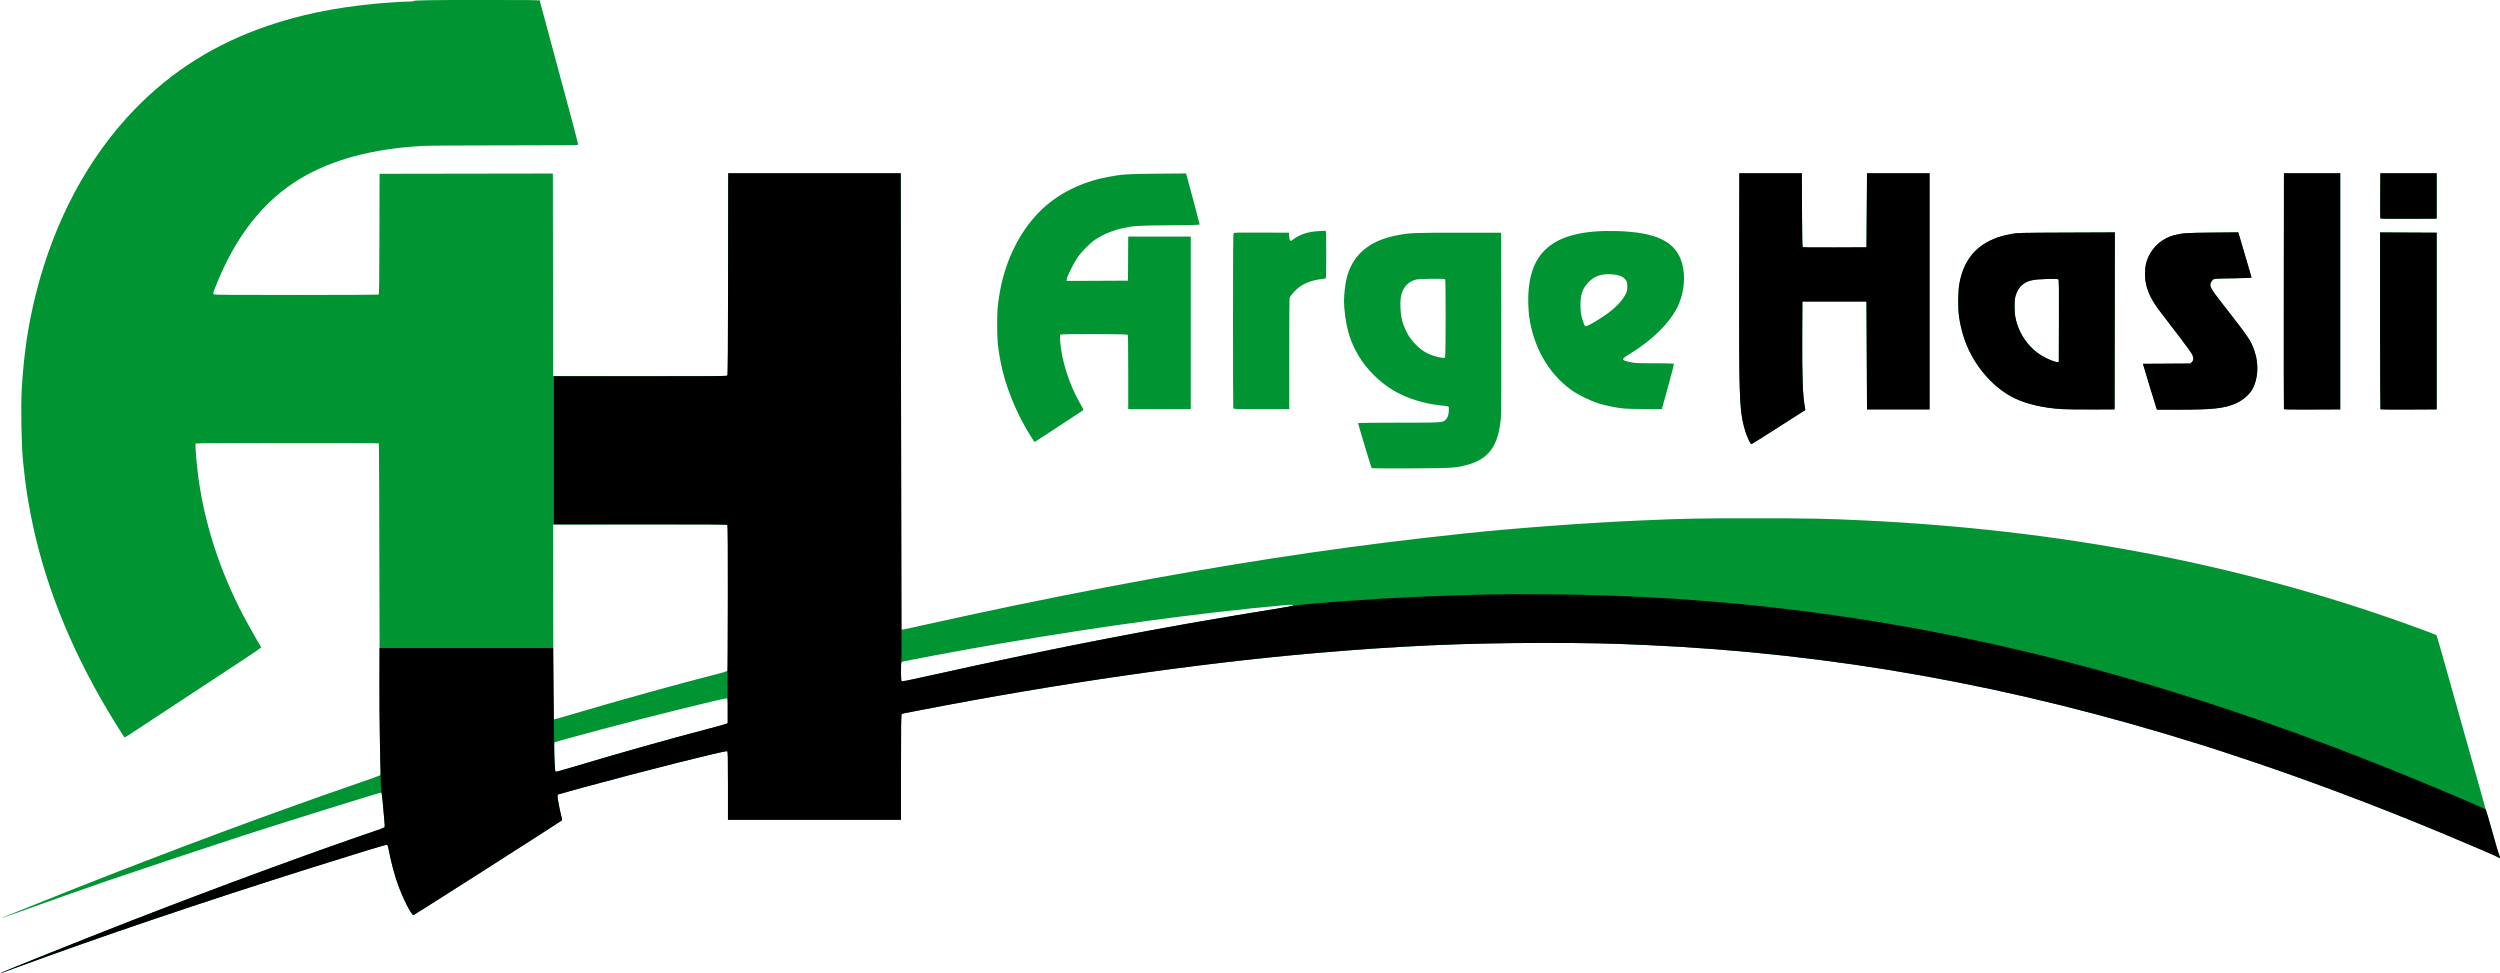
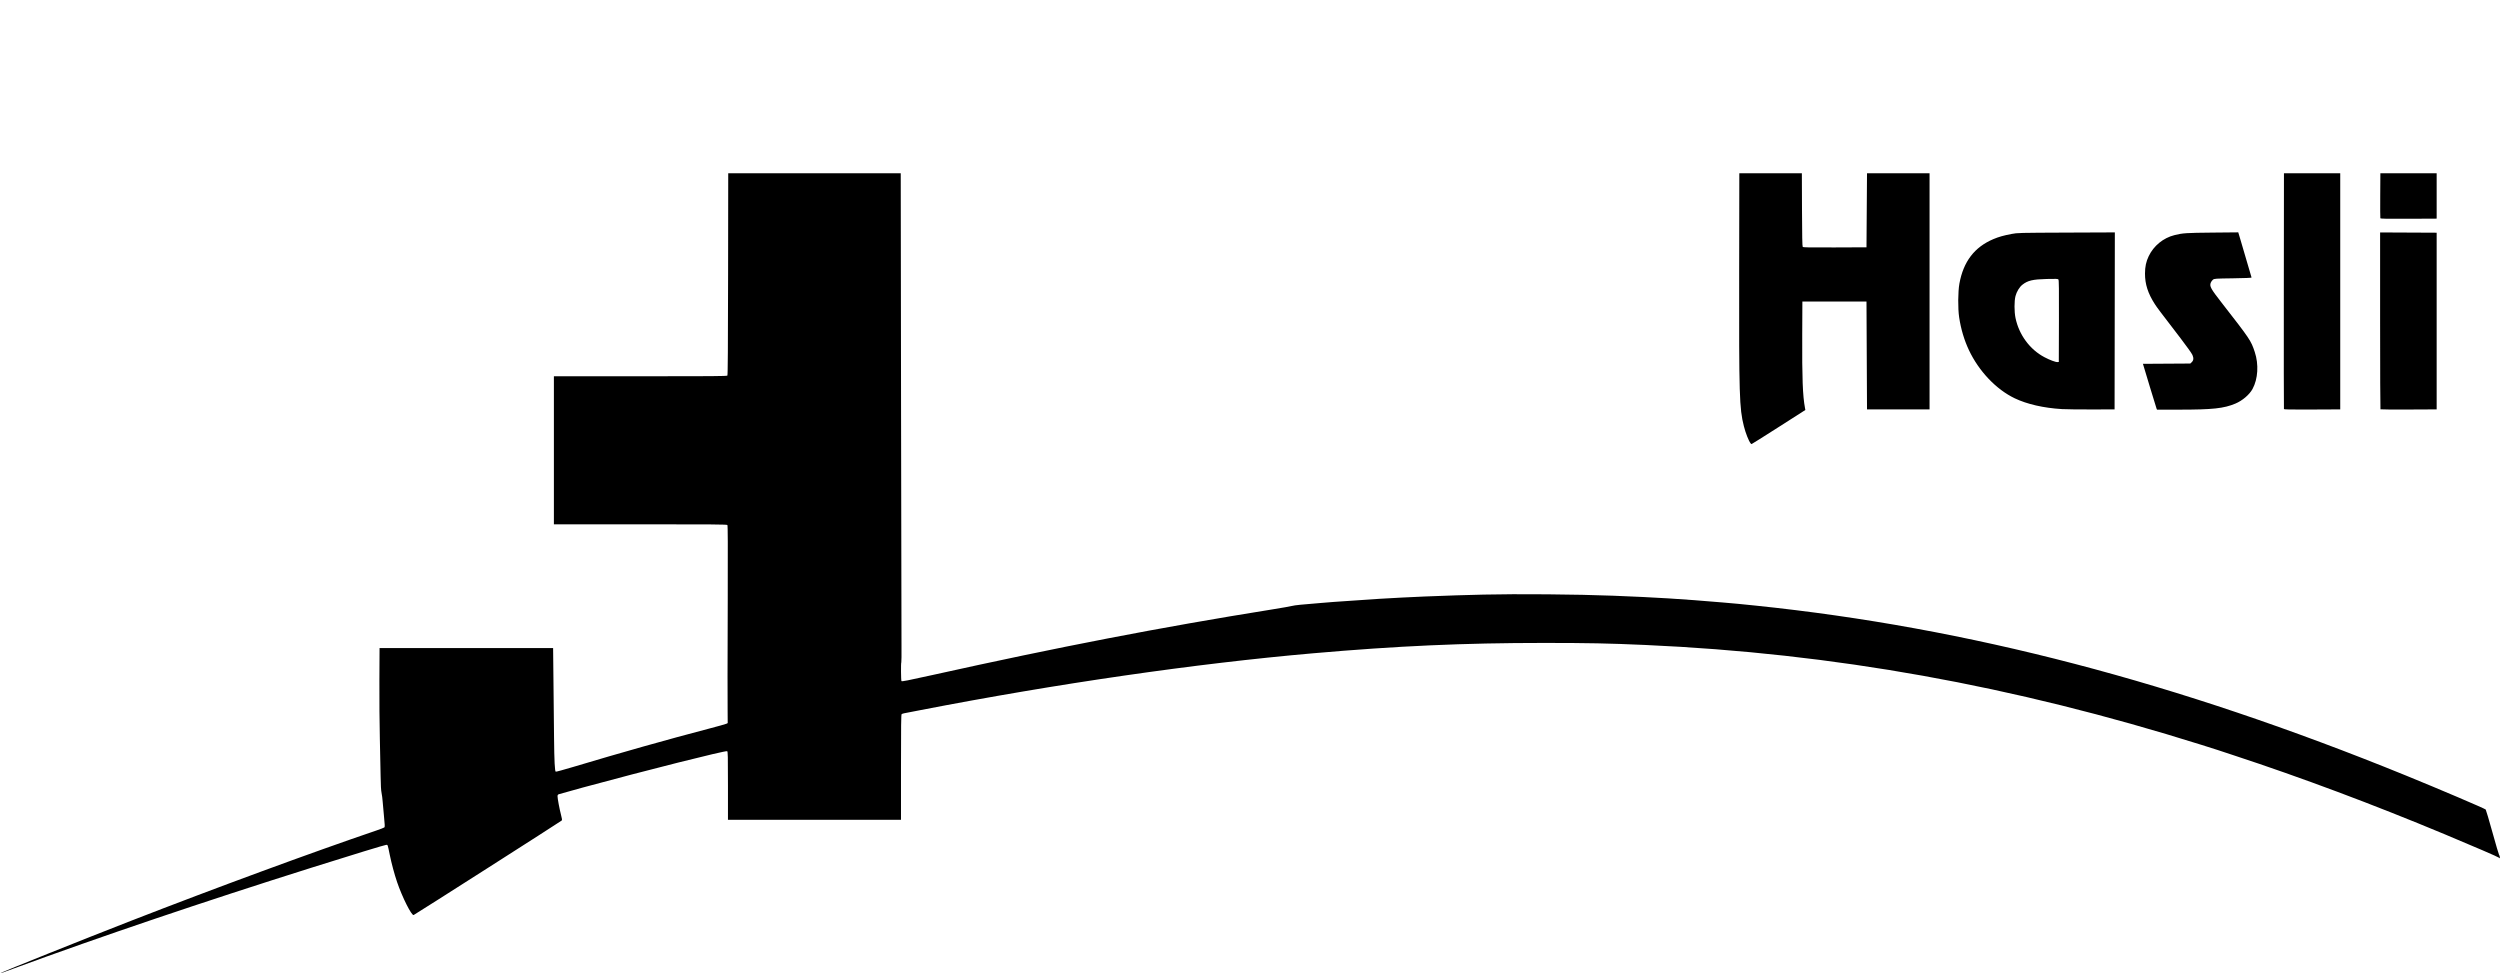
<svg xmlns="http://www.w3.org/2000/svg" width="1269.146mm" height="494.18mm" viewBox="0 0 1269.146 494.18">
  <g>
-     <path d="M.201 494.022c1.068-.699 42.378-17.248 66.278-26.552 42.735-16.635 91.957-34.752 124.619-45.867 2.037-.693 3.855-1.398 4.04-1.566.271-.246.233-1.325-.196-5.582-.293-2.902-.639-6.666-.77-8.364-.248-3.21-.362-3.66-.934-3.66-.784 0-46.681 14.297-69.344 21.6-11.776 3.795-57.889 19.152-68.605 22.848-14.326 4.94-32.49 11.356-44.885 15.854-9.405 3.413-12.216 4.301-6.962 2.201 1.492-.596 8.308-3.334 15.148-6.083 16.336-6.567 23.26-9.313 37.968-15.061l4.63-1.811c6.829-2.674 21.792-8.411 30.824-11.82 13.228-4.992 14.703-5.545 23.283-8.724 22.05-8.169 47.123-17.154 65.617-23.514 6.476-2.227 11.932-4.191 12.126-4.365.292-.262.296-1.487.024-7.164-.239-4.986-.357-27.818-.433-83.975-.058-42.419-.194-77.216-.303-77.326-.303-.305-92.689-.254-92.995.052-.339.339.434 10.245 1.312 16.817 3.236 24.224 11.087 48.256 23.338 71.438 2.136 4.043 7.216 12.993 8.426 14.847.41.627 2.265-.646-28.621 19.634-2.328 1.529-6.495 4.268-9.26 6.087-2.765 1.819-6.873 4.519-9.128 5.998-2.256 1.48-7.316 4.812-11.245 7.405-8.282 5.466-10.675 7.014-10.84 7.014-.351 0-8.031-12.46-12.232-19.844-18.879-33.188-31.024-66.244-36.697-99.88-1.139-6.754-1.702-11.039-2.675-20.373-.849-8.14-1.201-27.915-.658-36.909 1.097-18.175 3.216-32.427 7.16-48.154 9.272-36.977 26.531-69.276 49.979-93.53 18.932-19.583 41.05-33.484 67.77-42.594 16.361-5.578 33.361-9.105 53.551-11.11 5.528-.549 15.372-1.197 18.185-1.197 1.293 0 2.289-.101 2.213-.224-.27-.436 8.208-.57 36.161-.57 24.544 0 28.277.051 28.15.382-.081.21-.03.775.111 1.257.142.481.723 2.601 1.291 4.712l2.388 8.864c.745 2.765 1.577 5.861 1.848 6.879.272 1.019 1.762 6.555 3.311 12.303 1.549 5.748 2.975 11.046 3.169 11.774.194.728 1.92 7.127 3.836 14.221 1.915 7.094 3.409 13.017 3.319 13.163-.108.175-12.728.265-37.124.265-21.688 0-38.982.111-41.855.269-25.239 1.389-45.977 6.93-62.045 16.58-18.824 11.305-33.22 29.691-43.129 55.088-1.224 3.138-1.258 3.293-.786 3.638.411.3 7.379.36 41.916.356 22.783-.002 41.571-.098 41.752-.213.259-.165.344-6.721.397-30.754l.067-30.544 43.986-.067 43.986-.067.067 51.396.067 51.396 44.086.067c36.786.056 44.135.008 44.383-.291.217-.261.315-14.174.364-51.528l.067-51.171h87.578l.133 115.755c.073 63.665.162 115.785.198 115.821.192.195 1.513-.034 5.664-.979 3.88-.884 13.075-2.897 31.444-6.885 25.499-5.536 62.398-12.876 89.032-17.71 57.632-10.461 106.348-17.516 159.941-23.165 26.694-2.814 61.954-5.406 89.958-6.613 22.471-.969 27.593-1.065 56.621-1.066 29.133-.001 36.414.138 55.827 1.064 99.61 4.753 189.499 21.844 274.77 52.242 7.541 2.688 15.813 5.8 16.06 6.041.152.148 4.319 14.818 12.904 45.424.571 2.037 1.942 6.919 3.046 10.848 1.104 3.929 2.592 9.227 3.307 11.774.715 2.547 2.071 7.369 3.014 10.716.943 3.347 1.908 6.841 2.145 7.765.237.924.542 1.876.678 2.117.136.24 1.638 5.438 3.337 11.55 1.699 6.112 3.187 11.178 3.306 11.258.119.08.296.556.393 1.058.17.877.157.896-.327.485-.528-.449-12.642-5.682-27.623-11.934-36.277-15.138-72.842-28.827-106.892-40.016-4.293-1.411-8.103-2.67-8.467-2.798-.364-.128-4.055-1.299-8.202-2.602-95.923-30.132-186.749-46.441-282.31-50.692-18.591-.827-28.91-1.034-51.461-1.033-40.656.003-74.38 1.517-117.343 5.272-59.289 5.182-129.701 15.374-198.967 28.802-4.147.804-7.957 1.542-8.467 1.639-.509.098-1.075.294-1.257.437-.261.205-.331 5.913-.331 26.95v26.691h-87.842v-17.339c0-15.334-.047-17.357-.406-17.494-1.01-.388-40.862 9.645-73.281 18.449-6.403 1.739-11.91 3.276-12.237 3.417-.418.18-.595.48-.595 1.009 0 1.157 1 6.497 1.762 9.404.576 2.198.626 2.659.32 2.948-.574.543-74.662 47.829-75.136 47.955-1.085.288-5.767-9.043-8.395-16.73-1.324-3.873-2.836-9.506-3.73-13.891-1.065-5.23-.995-5.027-1.736-5.027-.641 0-17.13 5.041-37.969 11.607-54.816 17.273-106.953 34.921-150.813 51.048-7.729 2.842-7.669 2.821-7.144 2.477zm287.341-103.649c23.729-7.159 51.015-14.877 72.36-20.468 4.511-1.182 8.5-2.298 8.864-2.482l.661-.333.075-5.679c.081-6.18.014-6.869-.675-6.87-1.806-.003-40.404 9.564-63.454 15.726-22.108 5.91-23.69 6.363-23.974 6.87-.257.46.198 14.036.486 14.503.214.346.583.263 5.657-1.268zm2.853-27.744c23.037-6.857 56.334-16.099 73.608-20.431 2.81-.705 5.036-1.401 5.226-1.636.51-.63.482-73.671-.028-74.095-.263-.219-12.065-.28-44.384-.231l-44.025.067.068 49.08c.037 26.994.123 49.229.19 49.411.067.182.31.331.54.331.23 0 4.192-1.124 8.806-2.497zm180.148-19.318c58.694-13.099 112.835-23.719 161.351-31.652l16.863-2.756c3.89-.635 7.194-1.23 7.342-1.321 1.027-.634-.368-.706-5.155-.265-42.491 3.914-89.897 10.323-141.817 19.174-20.278 3.457-50.886 9.164-51.39 9.582-.247.205-.336 1.452-.336 4.723 0 4.334.096 5.281.536 5.281.118 0 5.791-1.244 12.606-2.765zm225.879-105.642c-.162-.112-1.392-3.895-2.734-8.406-1.342-4.511-2.846-9.557-3.343-11.212-.497-1.656-.904-3.114-.904-3.241 0-.13 8.97-.231 20.448-.231 22.825 0 22.631.013 24.178-1.675 1.125-1.228 1.559-3.015 1.436-5.914-.03-.717-.263-.786-3.861-1.149-8.852-.891-17.866-3.76-24.491-7.795-11.011-6.706-19.325-17.464-22.595-29.241-1.318-4.745-2.249-11.466-2.255-16.273-.003-2.981.621-8.321 1.303-11.134 2.878-11.885 11.352-19.185 25.417-21.896 6.769-1.305 7.925-1.355 31.221-1.36l21.828-.004.08 45.376c.056 31.623-.009 46.378-.213 48.683-1.266 14.294-6.226 21.039-17.595 23.927-5.806 1.475-7.112 1.552-28.178 1.654-10.696.052-19.579.003-19.741-.11zm37.195-56.411c.341-.637.375-38.871.035-39.408-.187-.295-1.452-.355-6.665-.316-3.539.026-7.035.174-7.769.329-3.226.679-5.608 2.561-7.021 5.55-1.085 2.294-1.424 4.732-1.247 8.957.185 4.4.999 7.809 2.712 11.362 1.584 3.285 3.012 5.241 5.729 7.847 3.196 3.066 6.344 4.72 10.795 5.673 2.893.619 3.102.619 3.43.007zm155.118 43.837c-.997-1.239-2.564-5.226-3.462-8.805-2.273-9.066-2.464-15.386-2.367-78.309l.077-50.006h31.75l.068 18.496c.049 13.191.153 18.598.365 18.854.245.295 3.12.346 16.336.29l16.039-.068.132-18.785.132-18.785h31.75v119.856h-31.75l-.132-27.384-.132-27.384h-32.544l-.078 16.801c-.103 22.216.228 30.96 1.411 37.322l.175.941-13.531 8.65c-7.442 4.757-13.631 8.65-13.752 8.65-.121 0-.341-.149-.487-.331zm-365.016-2.91c-7.68-11.947-13.565-26.462-15.905-39.224-1.333-7.272-1.57-9.923-1.584-17.727-.014-7.528.163-9.894 1.206-16.14 2.743-16.425 9.949-31.188 20.341-41.669 8.782-8.858 20.882-14.997 34.663-17.588 7.432-1.397 9.454-1.532 24.923-1.656l14.737-.118.404 1.412c1.134 3.961 6.503 24.13 6.503 24.429 0 .28-2.974.371-15.544.473-16.373.133-17.895.23-23.614 1.509-5.167 1.155-9.662 3.018-13.758 5.702-2.743 1.797-7.189 6.311-9.227 9.368-2.071 3.106-5.053 9.111-5.249 10.57l-.146 1.091 15.579-.068 15.579-.068.069-11.179.069-11.179h31.744v87.578h-31.75v-18.732c0-14.217-.076-18.809-.318-19.05-.385-.385-33.449-.457-34.054-.074-.299.19-.34.772-.205 2.975.608 9.942 4.707 22.762 10.333 32.323.819 1.391 1.489 2.654 1.489 2.805 0 .152-.506.595-1.124.985-1.185.747-5.101 3.315-16.554 10.854-3.83 2.521-7.017 4.583-7.084 4.583-.066 0-.752-.982-1.523-2.183zm522.966-14.51c-9.252-.562-17.638-2.484-23.886-5.474-9.417-4.506-18.212-13.759-23.262-24.471-2.372-5.031-4.047-10.649-4.949-16.598-.683-4.506-.62-13.11.128-17.198 2.042-11.173 7.639-18.489 17.252-22.552 2.705-1.143 5.196-1.849 9.26-2.622 2.967-.565 3.659-.582 27.716-.681l24.673-.102-.067 44.927-.067 44.927-11.642.029c-6.403.016-13.223-.067-15.156-.185zm-1.445-44.662c.053-16.2-.004-20.827-.26-21.136-.279-.337-1.155-.374-5.889-.251-7.201.187-9.668.769-12.415 2.928-1.489 1.17-2.926 3.548-3.501 5.791-.649 2.532-.643 7.874.011 11.051 1.76 8.545 7.267 16.023 14.676 19.93 2.787 1.469 5.697 2.555 6.648 2.48l.661-.052.068-20.741zm49.535 44.355c-.143-.327-1.67-5.298-3.394-11.046-1.724-5.748-3.218-10.714-3.321-11.036l-.186-.585 12.032-.076 12.032-.076.678-.638c.992-.932 1.113-2.063.399-3.722-.336-.781-2.98-4.494-6.042-8.483-10.828-14.109-11.872-15.496-13.047-17.319-3.493-5.421-5.006-10.119-4.995-15.505.007-3.482.56-6.072 1.887-8.836 2.539-5.291 7.397-9.254 13.092-10.68 4.179-1.047 5.83-1.157 19.225-1.284l13.139-.124.669 2.208c1.24 4.09 6.046 20.461 6.086 20.728.025.17-3.332.312-9.401.397-9.08.127-9.468.154-10.186.69-.41.307-.914.999-1.12 1.539-.697 1.83-.074 2.973 5.561 10.206 14.464 18.567 14.822 19.1 16.77 24.958 2.09 6.286 1.649 13.677-1.12 18.768-1.577 2.9-5.137 5.94-8.704 7.434-5.895 2.469-11.529 3.078-28.478 3.079l-11.317.001-.26-.595zm64.688.267c-.07-.183-.096-27.182-.059-59.997l.068-59.664h28.574v119.856l-14.229.068c-11.242.054-14.255-.001-14.355-.265zm49.003.154c-.098-.098-.179-20.341-.179-44.984v-44.805l14.354.068 14.354.068v89.694l-14.175.068c-7.796.038-14.255-.012-14.354-.11zm-582.366-.509c-.088-.23-.161-20.21-.161-44.399 0-34.768.069-44.075.331-44.431.305-.416 1.398-.445 14.221-.381l13.891.069.069 1.455c.137 2.913.461 3.201 2.142 1.9 3.342-2.586 7.512-3.904 13.293-4.2l3.068-.157.17.634c.237.885.213 23.057-.026 23.415-.107.16-1.028.374-2.046.476-4.463.445-8.633 1.939-11.569 4.146-2.127 1.598-4.644 4.541-4.842 5.66-.078.442-.138 13.276-.134 28.519l.008 27.715h-14.127c-12.638 0-14.144-.044-14.287-.419zm198.277.119c-3.93-.4-9.473-1.529-12.927-2.634-4.154-1.329-10.51-4.452-13.664-6.715-11.732-8.416-19.487-22.047-21.566-37.905-.157-1.197-.327-3.995-.377-6.218-.596-26.357 12.794-37.397 44.432-36.632 20.795.503 30.682 5.39 33.734 16.675 1.704 6.302.99 14.171-1.879 20.713-3.811 8.69-13.094 17.969-25.384 25.374-3.934 2.37-3.796 2.828 1.159 3.851 2.111.436 3.658.501 11.95.508 5.239.004 9.663.095 9.831.203.219.139-.546 3.265-2.669 10.91-1.637 5.893-3.057 11.042-3.156 11.443l-.18.728-8.528-.035c-4.69-.019-9.54-.138-10.777-.264zm-15.604-43.527c8.546-4.948 13.815-9.531 16.293-14.175.964-1.806 1.028-2.068 1.029-4.194 0-1.963-.084-2.392-.636-3.199-1.331-1.944-3.638-2.872-7.63-3.069-5.078-.25-8.543.989-11.469 4.099-3.032 3.223-4.046 6.182-4.016 11.712.02 3.717.377 5.669 1.654 9.062.459 1.219.689 1.521 1.156 1.521.321 0 1.949-.791 3.619-1.758zm399.636-53.075c-.07-.183-.097-5.393-.059-11.578l.069-11.245h28.575v23.018l-14.229.068c-11.242.054-14.256-.002-14.357-.265z" fill="#009432" />
    <path d="M.201 494.022c1.068-.699 42.378-17.248 66.278-26.552 42.735-16.635 91.957-34.752 124.619-45.867 2.037-.693 3.856-1.398 4.041-1.566.272-.247.236-1.295-.188-5.45-.288-2.829-.597-6.275-.686-7.658-.089-1.382-.339-3.342-.555-4.355-.271-1.267-.421-3.907-.481-8.467-.048-3.644-.227-12.281-.397-19.193-.17-6.912-.272-20.069-.227-29.236l.082-16.669h88.106l.193 18.124c.106 9.968.234 22.291.283 27.384.115 11.791.379 17.055.864 17.241.197.075 4.143-.998 8.769-2.385 24.152-7.241 47.916-13.947 69.001-19.47 4.511-1.182 8.5-2.299 8.864-2.482l.661-.334-.041-6.075c-.069-10.143-.06-18.565.062-57.109.086-27.331.039-37.106-.183-37.372-.251-.302-7.429-.361-44.188-.361h-43.889v-75.142h43.889c36.512 0 43.938-.06 44.185-.357.216-.26.314-14.239.363-51.528l.067-51.171h87.578l.156 115.755c.086 63.665.188 119.483.228 124.038.039 4.556-.003 8.356-.09 8.445-.25.25-.182 9.156.073 9.559.183.289 3.208-.304 15.805-3.1 64.222-14.256 115.513-24.163 172.079-33.234 5.02-.805 9.723-1.632 10.451-1.837 1.219-.344 5.244-.756 14.42-1.477 1.965-.154 4.941-.397 6.615-.539 2.699-.229 9.752-.71 23.151-1.578 4.9-.318 17.627-.97 23.019-1.179 13.887-.54 18.611-.692 30.03-.97 16.9-.412 47.49-.149 65.617.564 22.274.876 34.397 1.624 55.827 3.445 6.648.565 8.606.752 16.669 1.589 107.891 11.203 213.6 38.821 329.935 86.199 16.77 6.83 40.168 16.803 40.639 17.322.159.176 1.697 5.38 3.417 11.564 1.72 6.185 3.225 11.31 3.344 11.39.12.08.297.556.394 1.058.17.877.157.896-.327.485-.528-.449-12.642-5.682-27.623-11.934-36.277-15.138-72.842-28.827-106.892-40.016-4.293-1.411-8.103-2.67-8.467-2.798-.364-.128-4.055-1.299-8.202-2.602-95.923-30.132-186.749-46.441-282.31-50.692-18.591-.827-28.91-1.034-51.461-1.033-40.656.003-74.38 1.517-117.343 5.272-59.289 5.182-129.701 15.374-198.967 28.802-4.147.804-7.957 1.542-8.467 1.639-.509.098-1.075.294-1.257.437-.261.205-.331 5.913-.331 26.95v26.691h-87.842v-17.339c0-15.334-.047-17.357-.406-17.494-1.01-.388-40.862 9.645-73.281 18.449-6.403 1.739-11.909 3.276-12.237 3.417-.418.18-.595.48-.595 1.009 0 1.157 1 6.497 1.762 9.404.576 2.198.626 2.659.32 2.948-.574.543-74.662 47.829-75.136 47.955-1.085.288-5.767-9.043-8.395-16.73-1.324-3.873-2.836-9.506-3.73-13.891-1.065-5.23-.995-5.027-1.736-5.027-.641 0-17.13 5.041-37.969 11.607-54.816 17.273-106.953 34.921-150.813 51.048-7.729 2.842-7.669 2.821-7.144 2.477zm888.534-268.928c-.997-1.239-2.564-5.226-3.462-8.805-2.273-9.066-2.464-15.386-2.367-78.309l.077-50.006h31.75l.068 18.496c.049 13.191.153 18.598.365 18.854.245.295 3.12.346 16.336.29l16.039-.068.132-18.785.132-18.785h31.75v119.856h-31.75l-.132-27.384-.132-27.384h-32.544l-.078 16.801c-.103 22.216.228 30.96 1.411 37.322l.175.941-13.531 8.65c-7.442 4.757-13.631 8.65-13.752 8.65-.121 0-.341-.149-.487-.331zm157.95-17.42c-9.252-.562-17.638-2.484-23.886-5.474-9.417-4.506-18.212-13.759-23.262-24.471-2.372-5.031-4.047-10.649-4.949-16.598-.683-4.506-.62-13.11.128-17.198 2.042-11.173 7.639-18.489 17.252-22.552 2.705-1.143 5.196-1.849 9.26-2.622 2.967-.565 3.659-.582 27.716-.681l24.673-.102-.067 44.927-.067 44.927-11.642.029c-6.403.016-13.223-.067-15.156-.185zm-1.445-44.662c.053-16.2-.004-20.827-.26-21.136-.279-.337-1.155-.374-5.889-.251-7.201.187-9.668.769-12.415 2.928-1.489 1.17-2.926 3.548-3.501 5.791-.649 2.532-.643 7.874.011 11.051 1.76 8.545 7.267 16.023 14.676 19.93 2.787 1.469 5.697 2.555 6.648 2.48l.661-.052.068-20.741zm49.535 44.355c-.143-.327-1.67-5.298-3.394-11.046-1.724-5.748-3.218-10.714-3.321-11.036l-.186-.585 12.032-.076 12.032-.076.678-.638c.992-.932 1.113-2.063.399-3.722-.336-.781-2.98-4.494-6.042-8.483-10.828-14.109-11.872-15.496-13.047-17.319-3.493-5.421-5.006-10.119-4.995-15.505.007-3.482.56-6.072 1.887-8.836 2.539-5.291 7.397-9.254 13.092-10.68 4.179-1.047 5.83-1.157 19.225-1.284l13.139-.124.669 2.208c1.24 4.09 6.046 20.461 6.086 20.728.025.17-3.332.312-9.401.397-9.08.127-9.468.154-10.186.69-.41.307-.914.999-1.12 1.539-.697 1.83-.074 2.973 5.561 10.206 14.464 18.567 14.822 19.1 16.77 24.958 2.09 6.286 1.649 13.677-1.12 18.768-1.577 2.9-5.137 5.94-8.704 7.434-5.895 2.469-11.529 3.078-28.478 3.079l-11.317.001-.26-.595zm64.688.267c-.07-.183-.096-27.182-.059-59.997l.068-59.664h28.574v119.856l-14.229.068c-11.242.054-14.255-.001-14.355-.265zm49.003.154c-.098-.098-.179-20.341-.179-44.984v-44.805l14.354.068 14.354.068v89.694l-14.175.068c-7.796.038-14.255-.012-14.354-.11zm-.057-96.992c-.07-.183-.097-5.393-.059-11.578l.069-11.245h28.575v23.018l-14.229.068c-11.242.054-14.256-.002-14.357-.265z" />
  </g>
</svg>